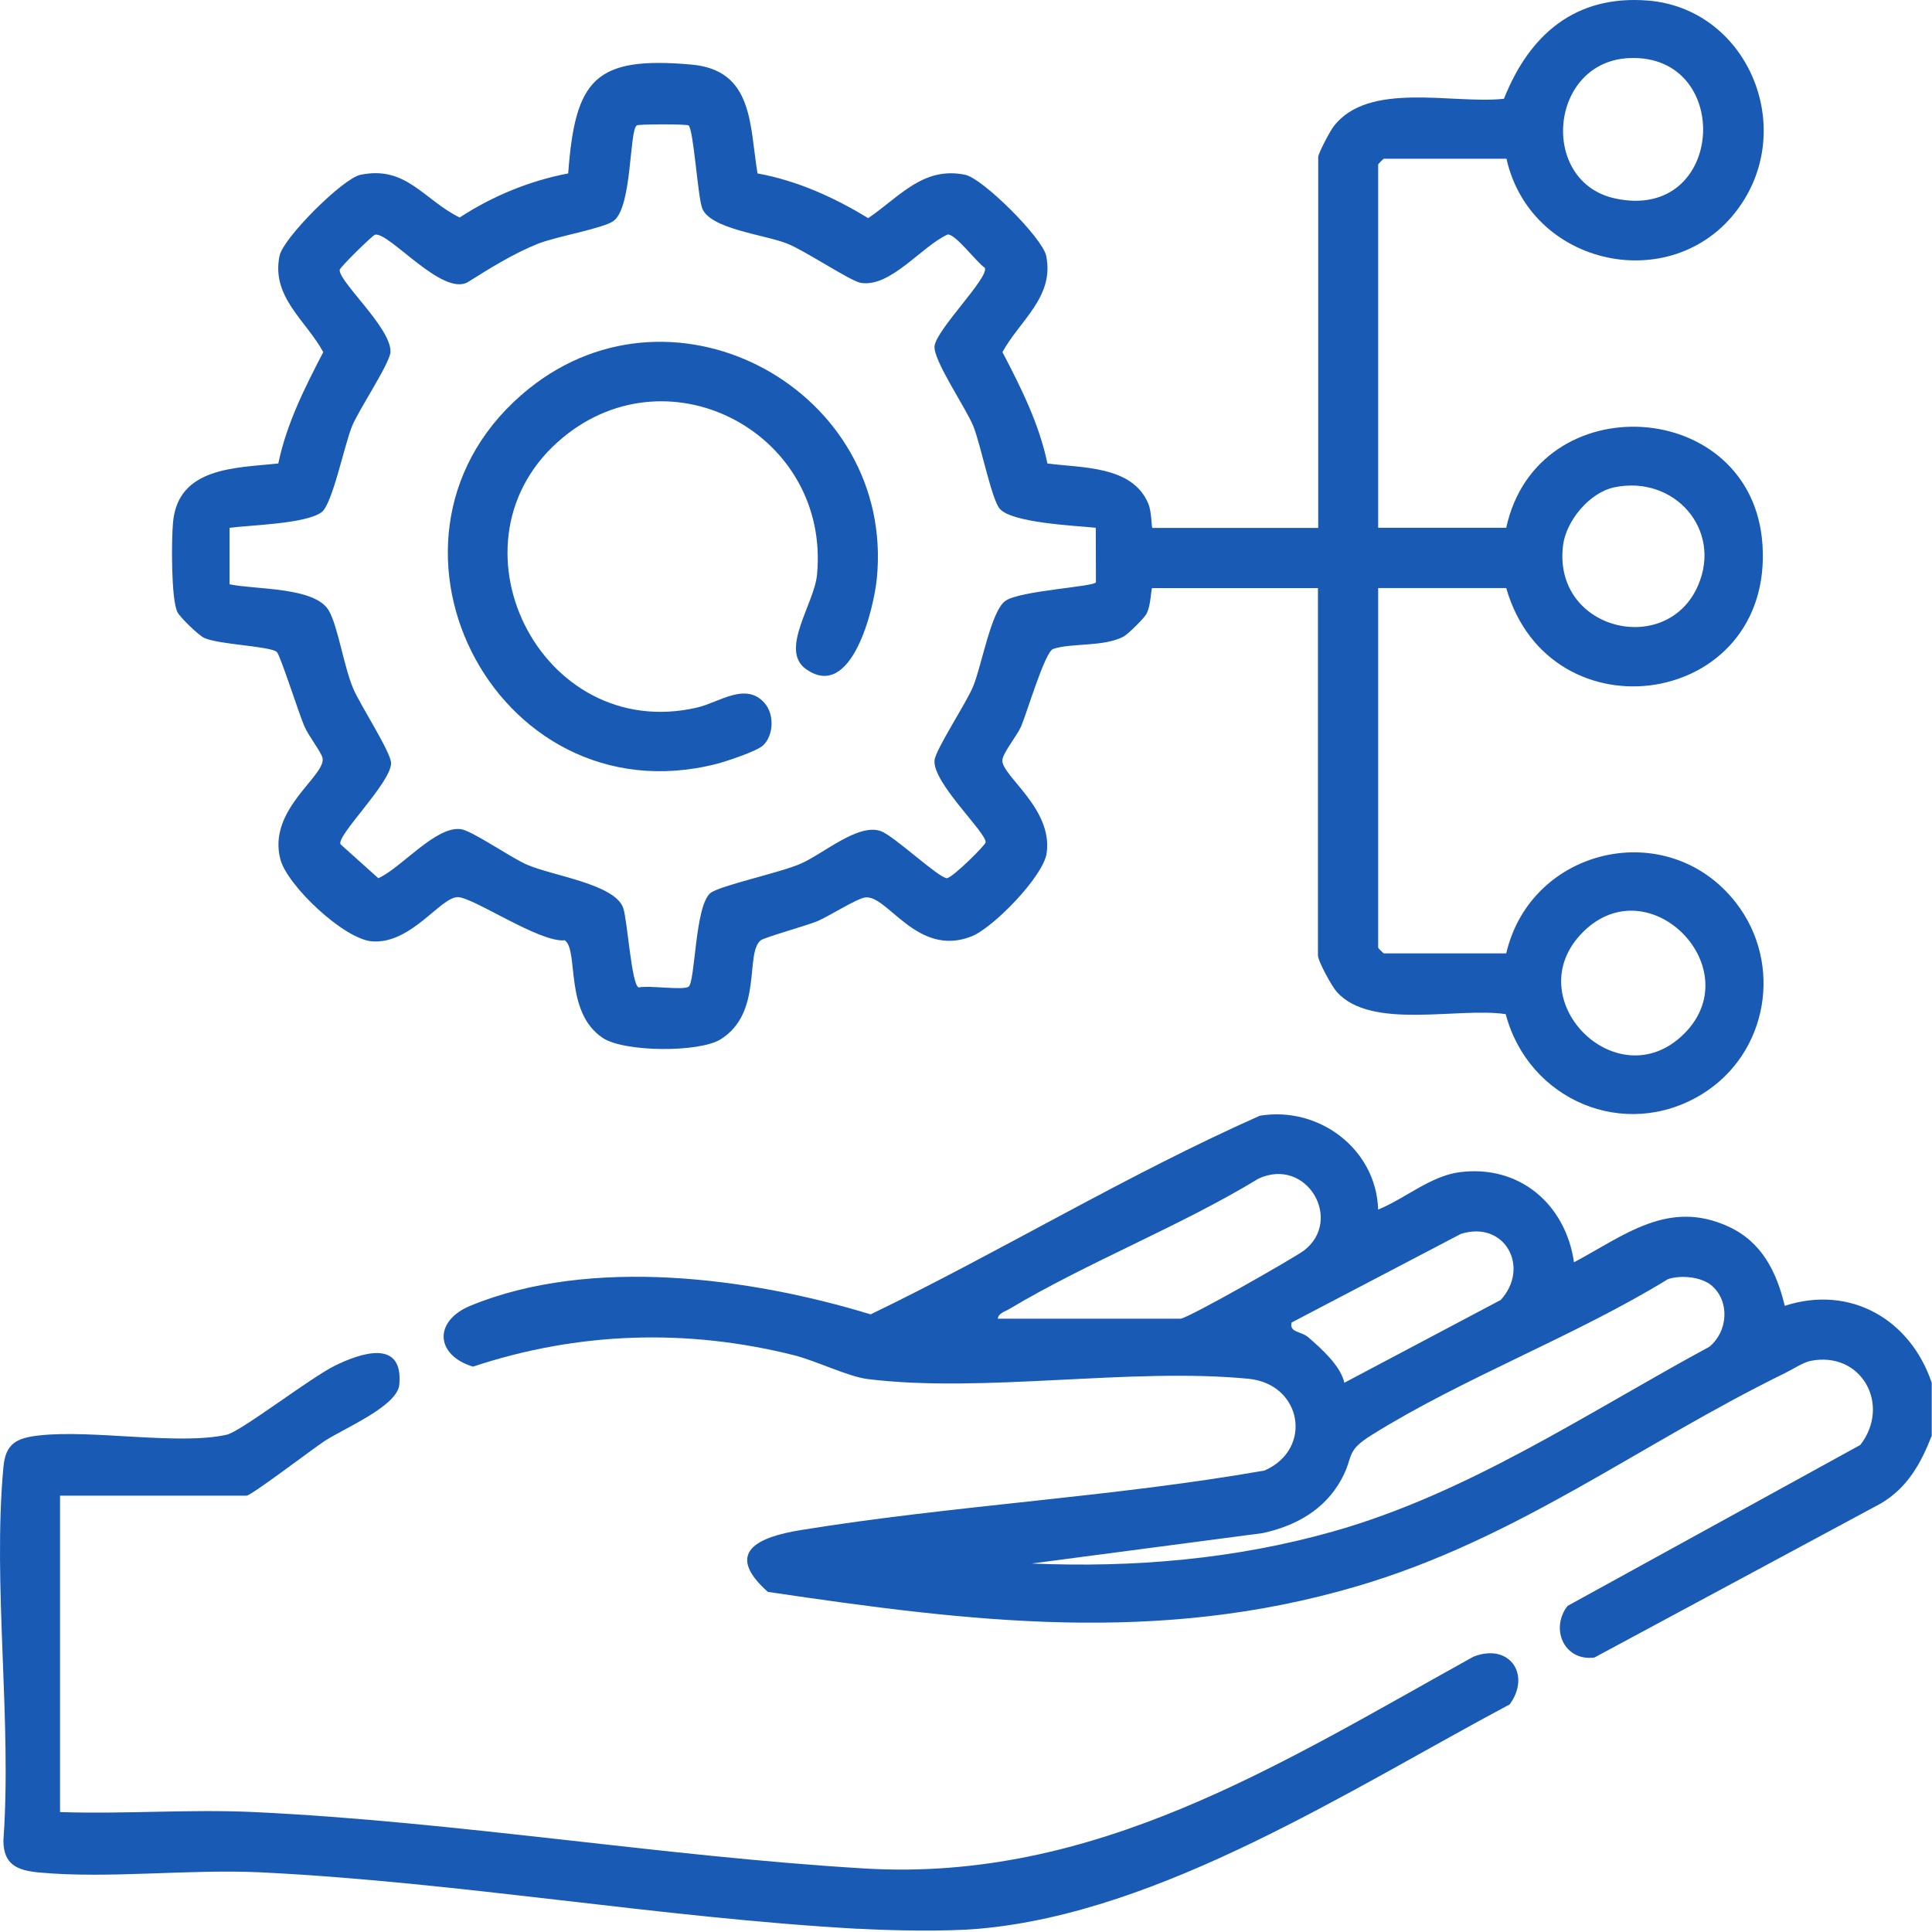
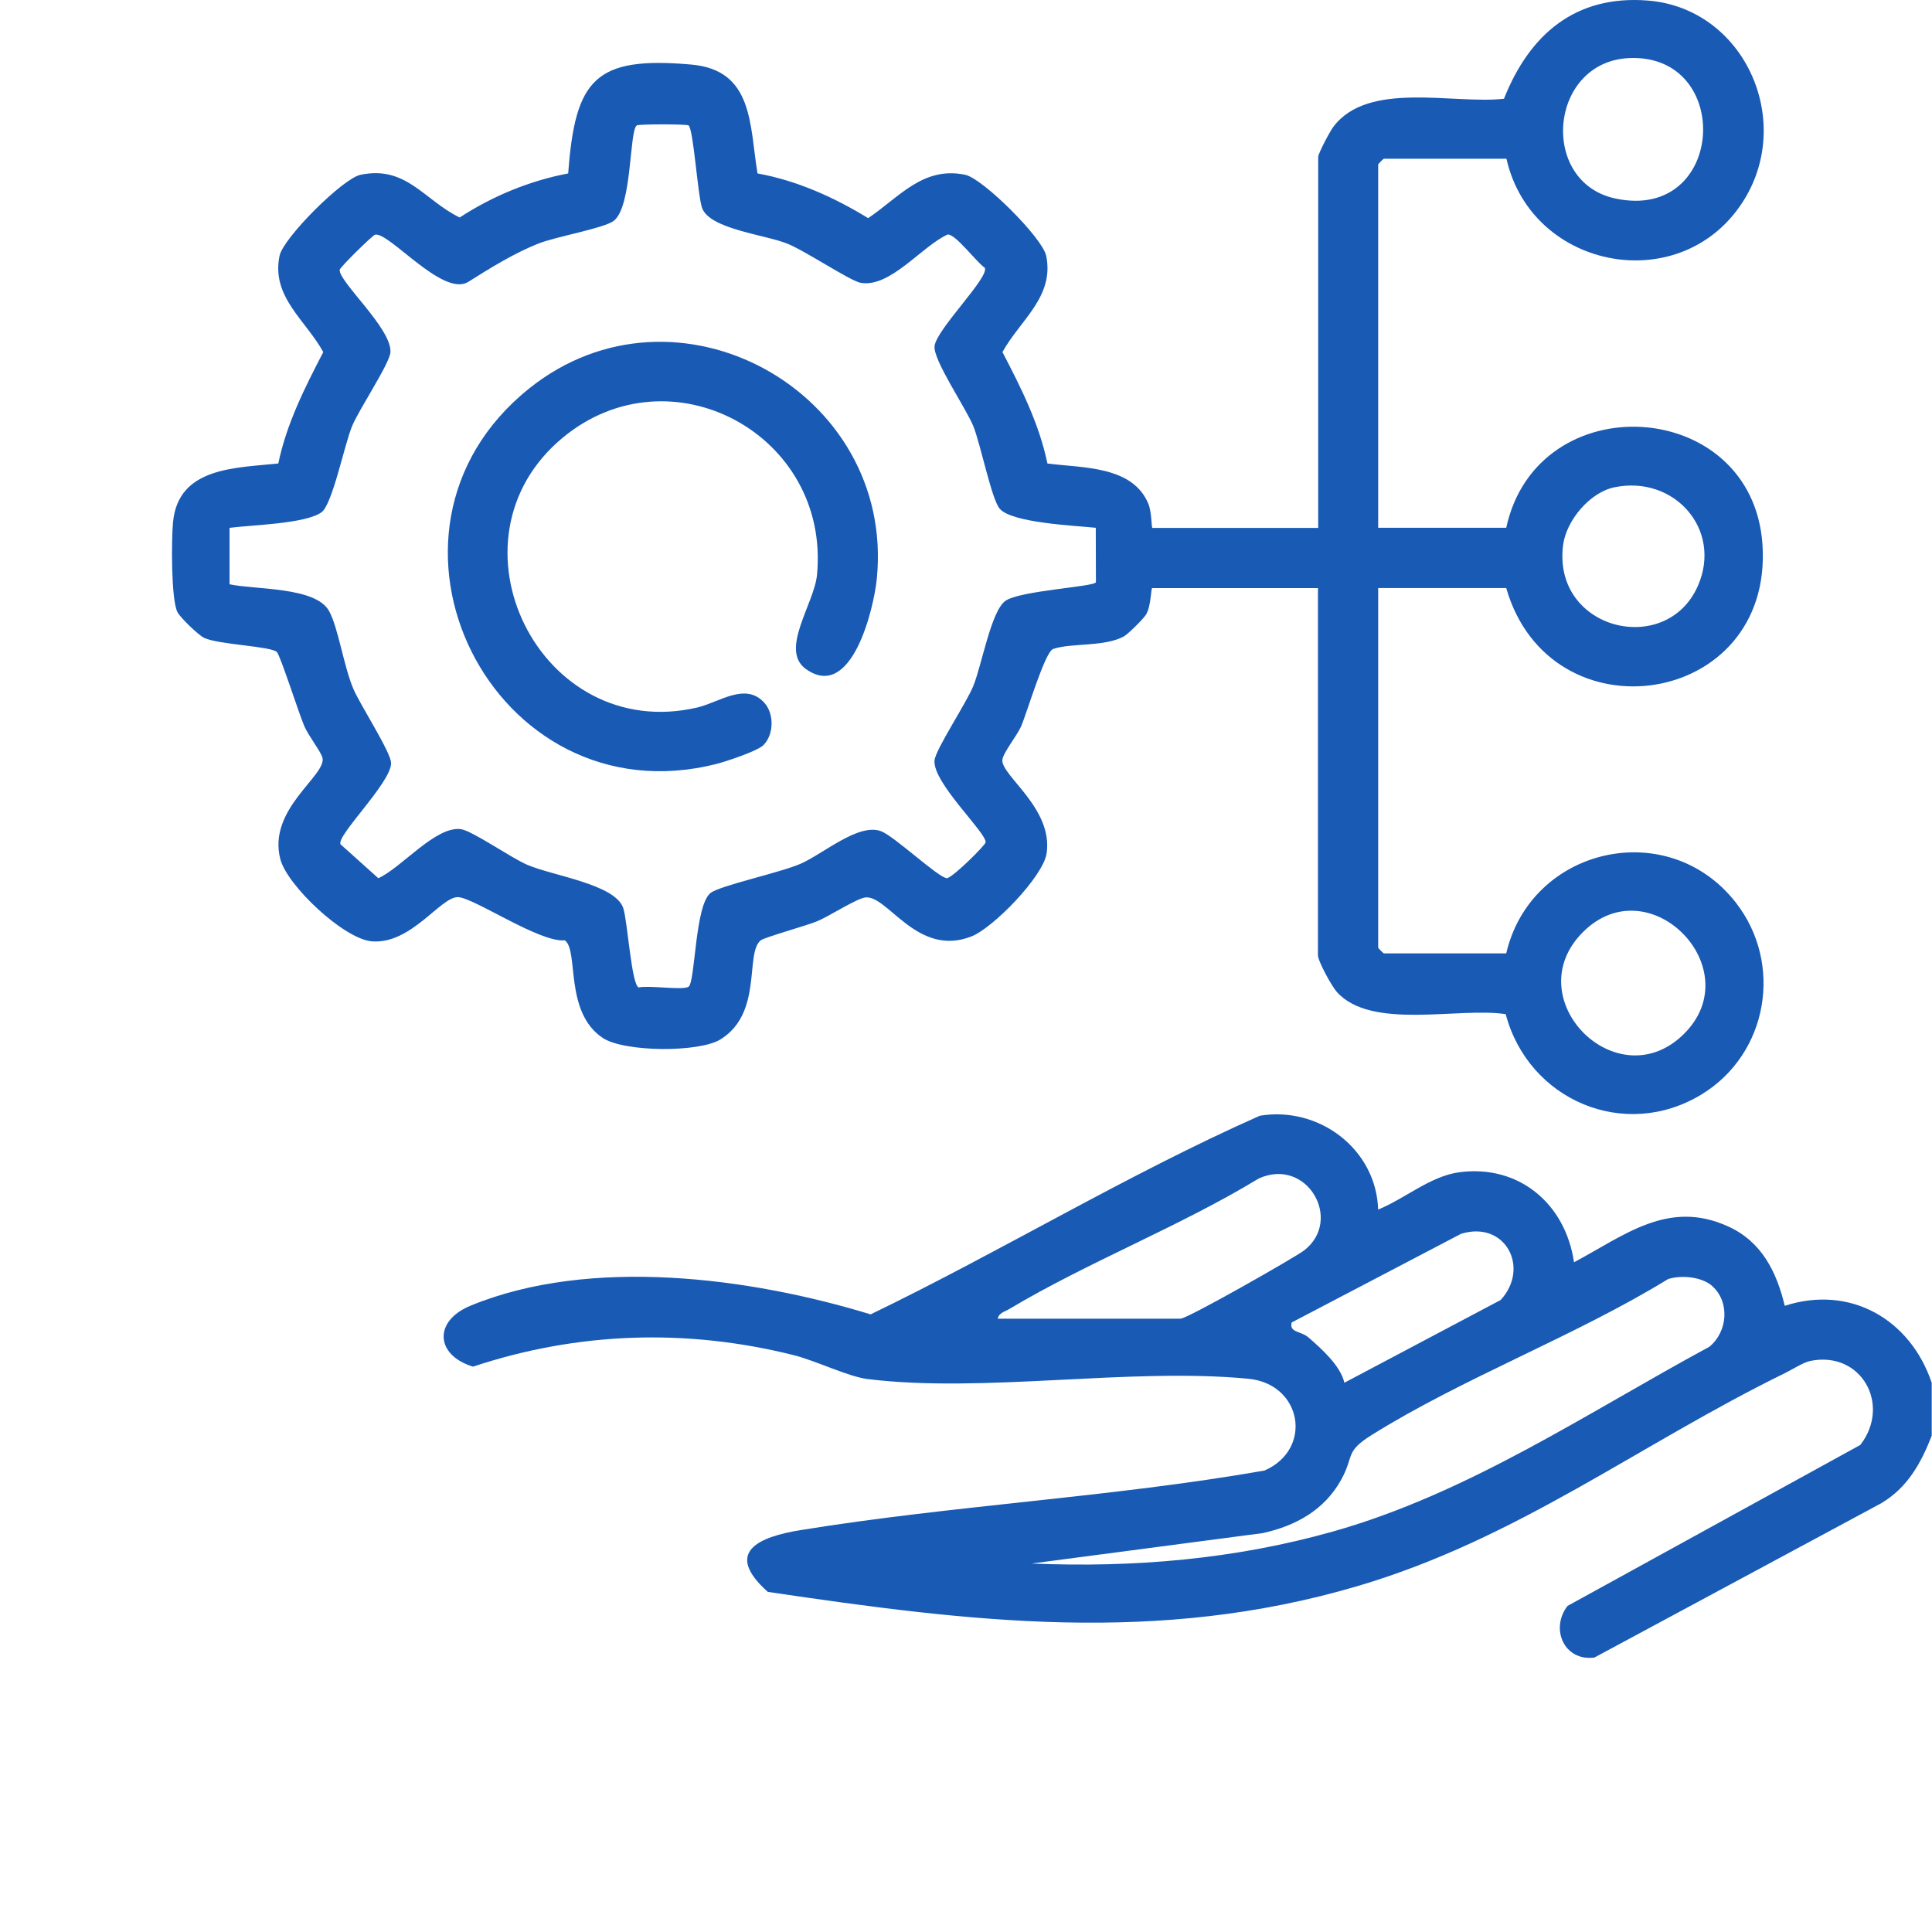
<svg xmlns="http://www.w3.org/2000/svg" width="384" height="384" viewBox="0 0 384 384" fill="none">
  <path d="M383.965 285.311C381.815 290.831 379.155 295.661 373.875 298.801L316.895 329.451C310.875 330.221 308.065 323.731 311.555 319.191L369.755 287.191C375.935 279.191 369.945 268.421 359.795 270.501C358.435 270.781 356.175 272.231 354.745 272.931C325.785 287.101 301.615 305.881 269.815 315.251C230.035 326.981 192.895 322.361 152.615 316.401C143.755 308.501 150.775 305.471 159.125 304.121C189.565 299.181 220.905 297.611 251.335 292.281C261.045 288.021 258.795 275.071 248.135 274.041C224.535 271.761 195.575 276.951 172.475 274.101C168.565 273.621 162.235 270.471 157.765 269.351C136.485 264.011 114.835 264.711 94.015 271.631C86.565 269.371 86.075 262.581 93.535 259.511C117.355 249.711 149.125 253.921 173.045 261.241C199.105 248.641 223.975 233.481 250.395 221.761C262.135 219.801 273.555 228.391 273.915 240.411C279.205 238.271 284.305 233.751 290.065 232.991C301.965 231.421 311.175 239.331 312.845 250.891C322.965 245.491 331.605 238.331 343.525 243.781C350.155 246.811 353.105 252.771 354.735 259.541C367.725 255.321 379.695 262.211 383.945 274.841V285.321L383.965 285.311ZM198.325 262.101H234.625C236.025 262.101 257.465 249.881 259.215 248.521C267.005 242.491 259.765 229.881 250.175 234.241C234.445 243.801 216.225 250.841 200.545 260.211C199.725 260.701 198.485 260.971 198.315 262.101H198.325ZM267.205 274.831L298.275 258.381C304.185 251.921 299.125 242.501 290.375 245.241L256.715 262.861C256.235 264.911 258.575 264.521 260.085 265.841C262.685 268.101 266.445 271.461 267.205 274.831ZM340.315 255.601C338.235 253.761 334.155 253.381 331.535 254.231C313.065 265.571 290.875 273.821 272.675 285.191C267.235 288.581 269.225 289.291 266.585 294.081C263.265 300.101 257.595 303.251 251.015 304.711L205.055 310.761C225.305 311.621 245.435 309.911 264.935 304.401C291.885 296.791 315.385 280.861 339.745 267.681C343.395 264.711 343.875 258.761 340.305 255.611L340.315 255.601Z" fill="#195AB4" />
-   <path d="M170.635 383.371C131.345 381.201 91.475 374.101 51.985 372.151C37.735 371.441 21.695 373.461 7.795 372.171C3.475 371.771 0.685 370.651 0.675 365.811C2.385 341.931 -1.485 315.161 0.675 291.631C1.105 286.921 3.225 285.811 7.815 285.301C18.465 284.111 35.595 287.311 45.085 285.151C47.885 284.511 61.725 273.821 66.555 271.441C71.675 268.921 80.205 266.031 79.365 275.211C78.965 279.541 68.205 283.961 64.395 286.491C62.205 287.941 49.925 297.281 48.985 297.281H11.935V360.161C24.735 360.601 37.685 359.561 50.475 360.161C90.885 362.071 131.355 368.941 171.755 371.371C217.655 374.141 254.385 350.601 292.835 329.291C300.005 326.451 304.375 332.841 300.065 338.761C268.615 355.501 230.865 380.181 194.575 383.351C187.825 383.941 177.505 383.731 170.625 383.351L170.635 383.371Z" fill="#195AB4" />
  <path d="M299.374 31.551H275.044C274.964 31.551 273.924 32.591 273.924 32.671V104.901H299.374C305.564 76.351 348.344 78.921 350.304 108.241C352.474 140.671 308.094 147.181 299.374 116.881H273.924V188.371C273.924 188.451 274.964 189.491 275.044 189.491H299.374C304.294 168.371 331.554 162.131 345.014 179.401C354.474 191.541 351.434 209.431 338.234 217.501C322.904 226.871 303.784 218.661 299.274 201.571C289.884 200.131 272.524 204.821 265.694 197.141C264.674 196.001 261.954 191.031 261.954 189.871V116.891H229.014C228.744 116.891 228.814 120.321 227.834 122.071C227.334 122.951 224.194 126.061 223.314 126.531C219.324 128.621 212.914 127.751 209.314 128.991C207.684 129.551 204.134 141.621 202.964 144.351C202.184 146.161 199.304 149.691 199.224 151.081C199.054 154.201 209.344 160.691 208.024 169.611C207.334 174.241 197.374 184.441 193.084 186.121C182.254 190.371 176.394 177.761 171.944 178.381C170.194 178.621 164.744 182.151 162.384 183.121C160.234 184.001 151.904 186.321 151.194 186.901C148.004 189.511 151.684 201.351 143.194 206.591C138.914 209.231 124.044 209.131 119.794 206.291C112.064 201.121 115.094 188.901 112.254 186.891C107.244 187.421 93.924 178.221 90.924 178.311C87.465 178.411 81.665 187.711 73.934 187.101C68.355 186.661 57.124 176.041 55.734 170.821C53.054 160.801 65.044 154.081 64.085 150.571C63.755 149.371 61.315 146.241 60.495 144.351C59.425 141.891 55.734 130.311 55.035 129.601C53.855 128.431 43.575 128.141 40.614 126.801C39.474 126.281 35.834 122.761 35.275 121.671C33.984 119.171 34.065 107.141 34.395 103.761C35.444 92.801 46.864 93.021 55.315 92.121C56.955 84.221 60.575 77.061 64.254 69.981C60.775 63.641 53.864 58.991 55.565 50.831C56.294 47.301 68.124 35.471 71.654 34.741C80.764 32.851 84.225 39.731 91.365 43.231C97.844 38.991 105.284 35.921 112.934 34.471C114.314 15.681 118.284 11.151 137.394 12.831C149.814 13.921 148.964 24.901 150.564 34.471C158.414 35.891 165.834 39.241 172.554 43.361C178.754 39.171 183.464 33.001 191.844 34.741C195.354 35.471 207.194 47.281 207.934 50.831C209.624 58.981 202.744 63.621 199.244 69.981C202.934 77.061 206.544 84.221 208.184 92.121C215.004 93.031 225.104 92.511 228.244 100.131C228.954 101.851 228.824 104.931 229.064 104.931H262.004V31.201C262.004 30.491 264.324 26.121 265.004 25.221C271.904 15.981 288.874 20.761 298.924 19.631C303.994 6.861 313.114 -1.039 327.524 0.111C346.484 1.621 356.544 23.521 346.734 39.581C334.644 59.371 304.474 53.861 299.424 31.571L299.374 31.551ZM323.904 11.541C307.874 12.161 305.794 36.171 321.044 39.451C342.954 44.161 344.634 10.731 323.904 11.541ZM136.844 24.921C136.404 24.651 127.014 24.651 126.574 24.921C125.054 25.871 125.684 41.111 121.974 43.901C119.984 45.391 110.614 46.991 107.014 48.411C102.234 50.291 97.325 53.341 92.975 56.081C87.915 58.971 77.344 46.091 74.555 46.641C74.064 46.741 67.555 53.131 67.514 53.631C67.335 56.011 77.874 65.291 77.605 69.991C77.475 72.241 71.365 81.331 69.975 84.711C68.434 88.431 66.075 100.271 63.885 101.831C60.645 104.131 49.944 104.341 45.624 104.911V116.131C50.755 117.231 62.724 116.601 65.404 121.441C67.215 124.711 68.305 132.341 70.204 136.851C71.564 140.091 77.784 149.611 77.734 151.711C77.654 155.651 66.874 166.041 67.674 167.801L75.195 174.551C79.784 172.501 86.585 164.141 91.594 164.801C93.844 165.101 101.514 170.471 104.784 171.881C109.904 174.091 122.244 175.721 123.874 180.481C124.714 182.931 125.524 195.931 126.964 196.261C128.984 195.801 135.654 196.871 136.844 196.131C138.214 195.271 138.084 179.941 141.234 177.481C143.134 176.001 155.134 173.441 159.164 171.661C163.704 169.661 170.604 163.551 175.094 165.201C177.754 166.181 186.594 174.541 188.224 174.551C189.574 174.251 195.864 167.951 195.904 167.421C196.054 165.471 185.334 155.561 185.744 151.131C185.944 148.961 192.064 139.761 193.454 136.341C195.144 132.161 196.974 121.551 199.784 119.461C202.594 117.371 217.674 116.631 217.824 115.711L217.794 104.901C213.714 104.471 201.214 103.951 198.724 101.141C197.084 99.291 194.914 88.301 193.454 84.701C191.994 81.101 185.394 71.501 185.754 68.761C186.204 65.371 196.624 55.161 195.744 53.231C194.084 52.131 189.924 46.471 188.354 46.611C183.194 48.941 176.944 57.251 171.054 56.211C169.004 55.851 159.914 49.761 156.394 48.391C151.864 46.611 140.984 45.501 139.534 41.301C138.654 38.761 137.834 25.521 136.834 24.911L136.844 24.921ZM320.884 96.851C315.984 97.861 311.304 103.451 310.674 108.351C308.534 125.241 331.224 130.731 337.474 116.431C342.374 105.231 332.764 94.401 320.884 96.851ZM314.614 185.271C301.444 198.451 321.324 218.531 334.584 205.611C347.904 192.631 327.824 172.051 314.614 185.271Z" fill="#195AB4" />
  <path d="M151.715 148.121C150.515 149.291 144.285 151.361 142.345 151.851C97.995 163.051 69.415 105.891 105.155 77.231C134.415 53.771 177.875 77.811 174.285 114.921C173.705 120.941 169.275 139.501 160.165 132.961C154.895 129.171 161.835 120.031 162.385 114.261C165.065 86.411 133.305 69.261 111.885 86.961C87.285 107.291 107.275 147.921 138.595 140.621C142.955 139.601 148.185 135.501 151.935 139.701C153.945 141.951 153.785 146.091 151.715 148.121Z" fill="#195AB4" />
</svg>